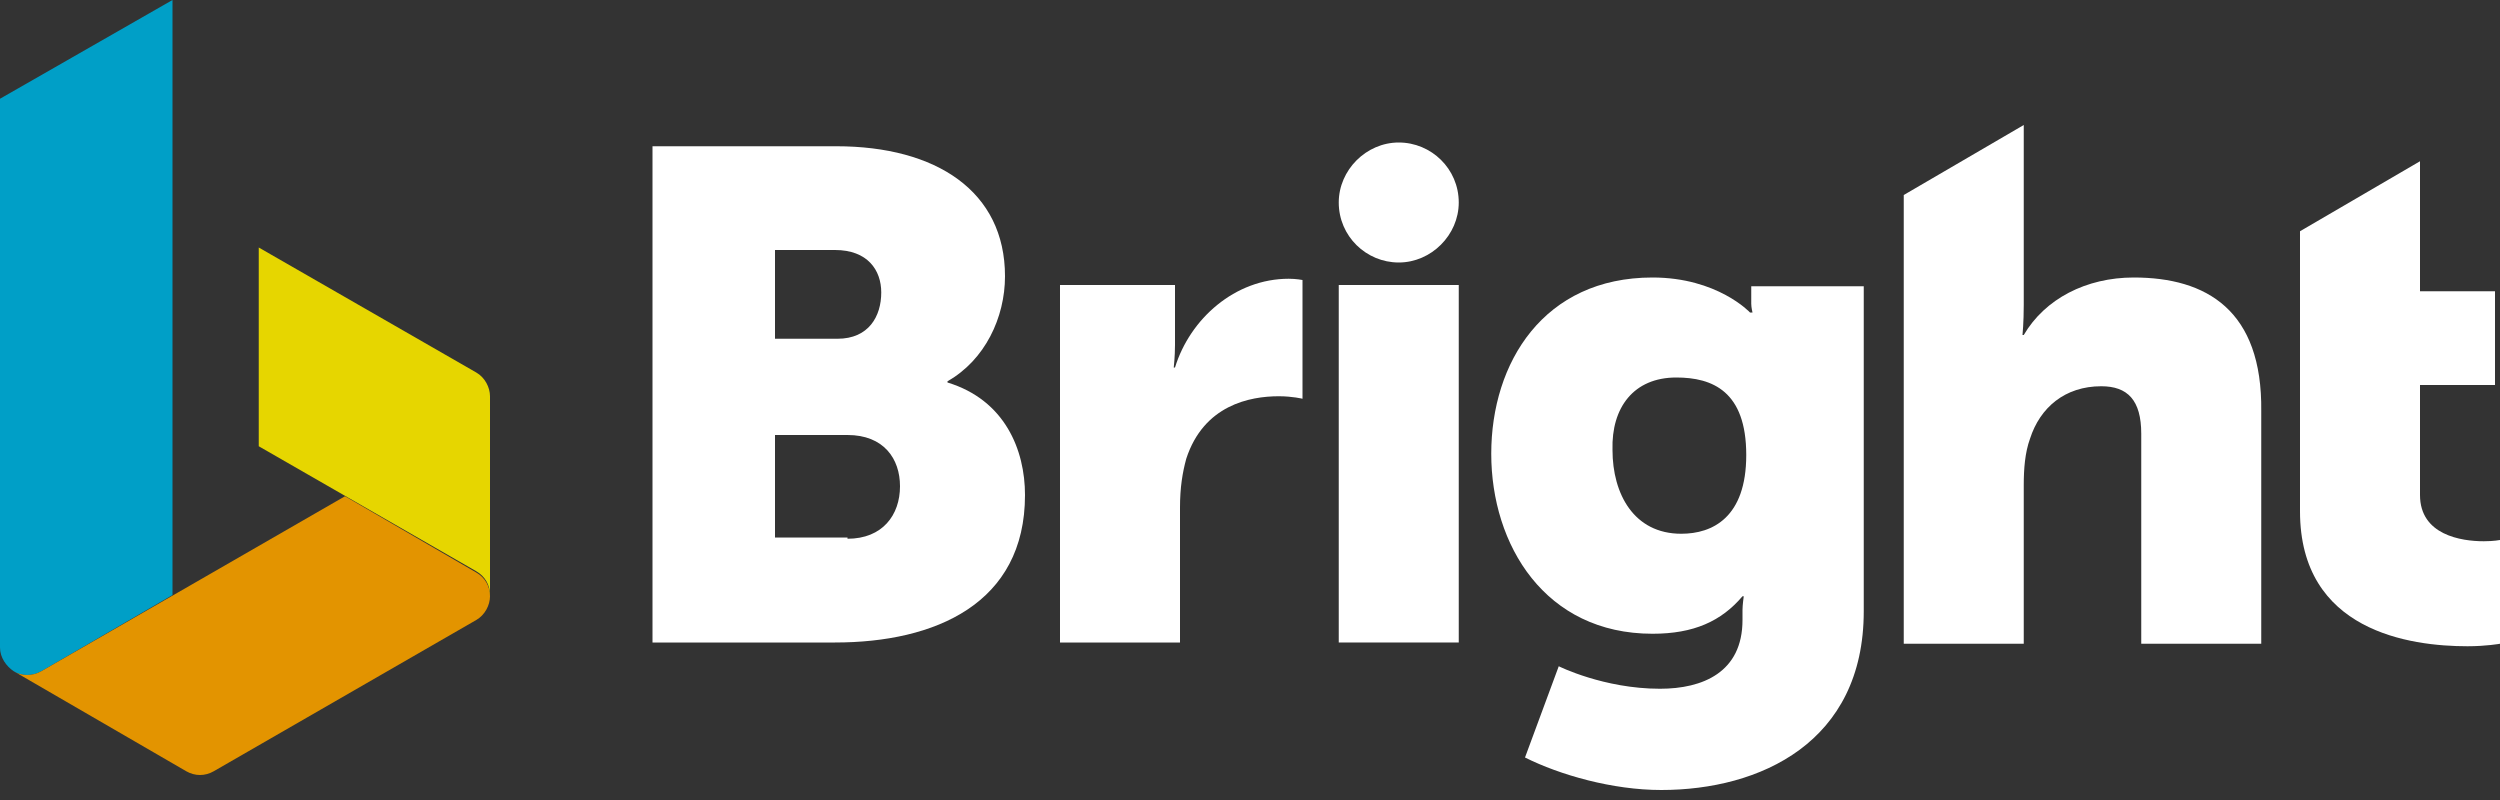
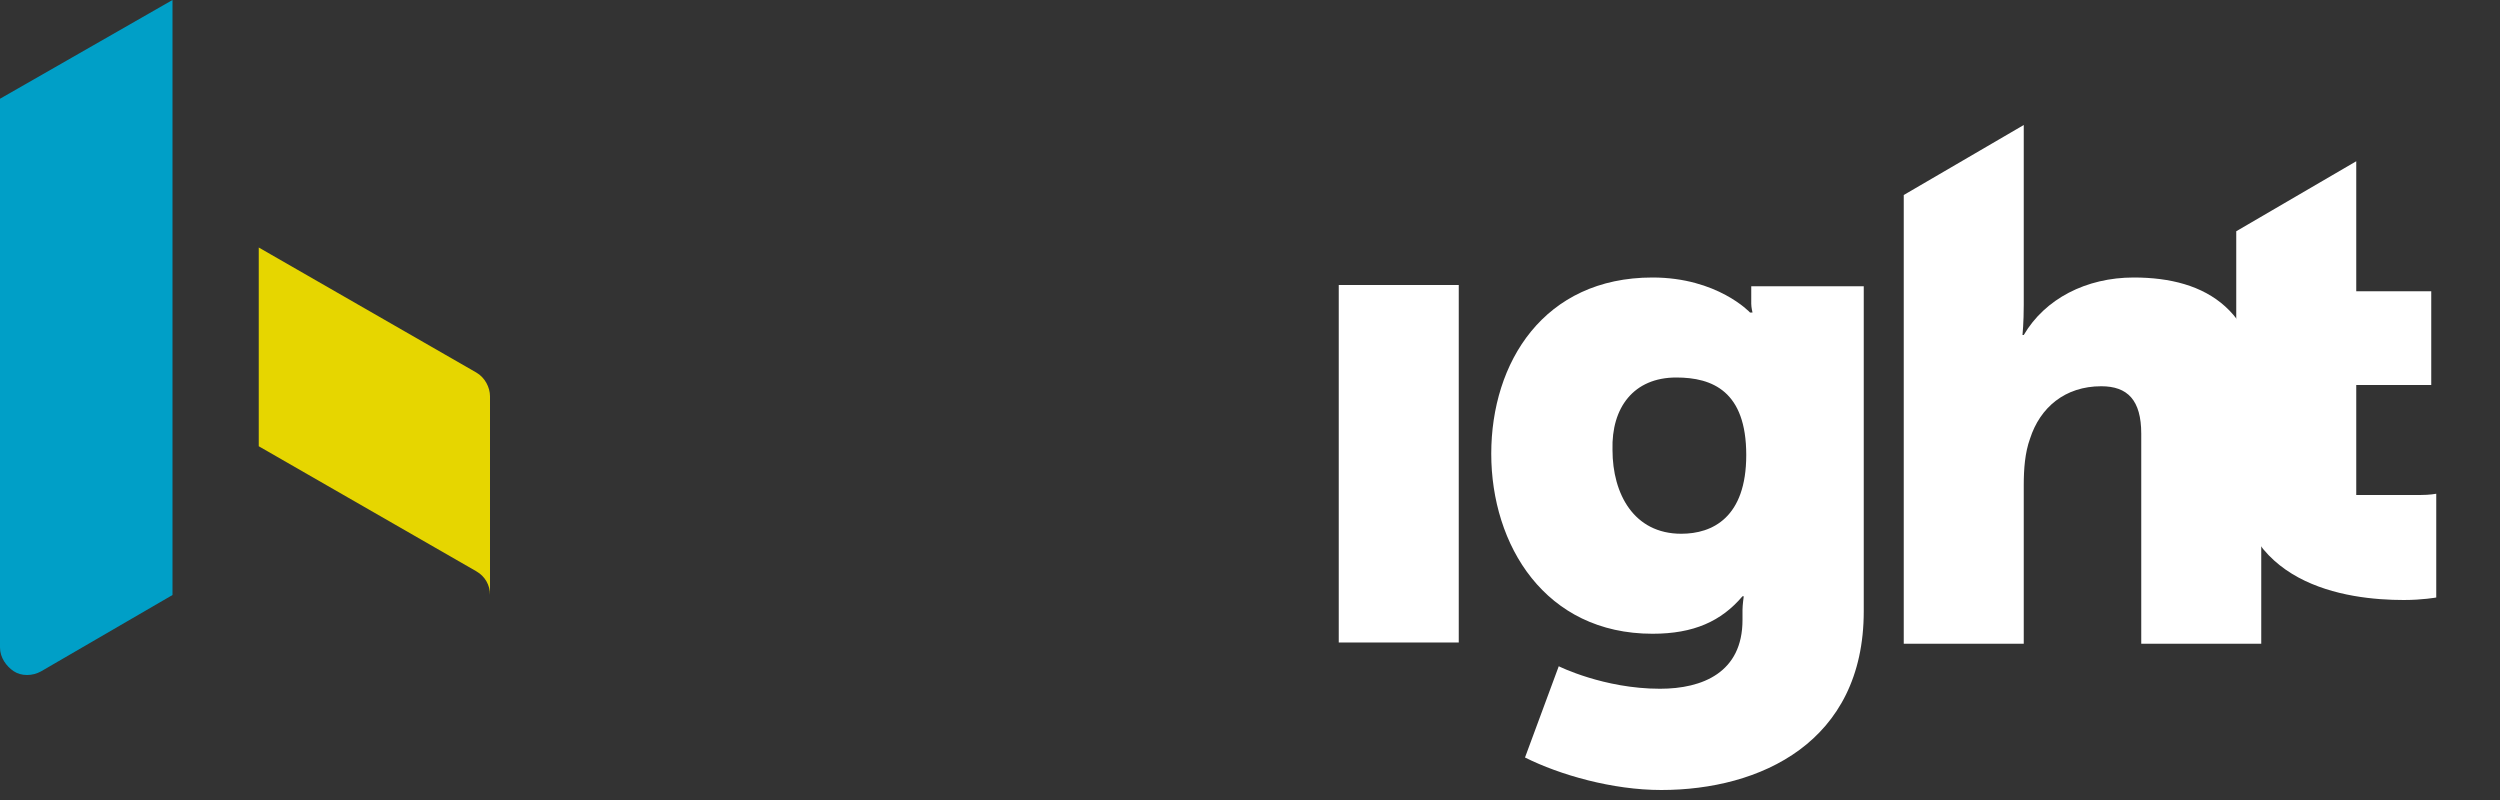
<svg xmlns="http://www.w3.org/2000/svg" version="1.1" id="Layer_1" x="0px" y="0px" viewBox="0 0 200 64" style="enable-background:new 0 0 200 64;" xml:space="preserve">
  <rect x="0" y="0" width="200" height="64" fill="#333333" stroke="none" />
  <style type="text/css">
	.st0{fill:#FFFFFF;}
	.st1{fill-rule:evenodd;clip-rule:evenodd;fill:#FFFFFF;}
	.st2{fill:#009FC7;}
	.st3{fill:#E39400;}
	.st4{fill:#E6D600;}
</style>
  <path class="st0" d="M170.7,22.2c-3.8,0-7.1,1.7-8.8,4.6h-0.1c0,0,0.1-1,0.1-2.4V10l-9.6,5.6v35.9h9.6V38.8c0-1.3,0.1-2.6,0.5-3.7  c0.8-2.5,2.8-4.2,5.7-4.2c2.1,0,3.2,1.1,3.2,3.8v16.8h9.6V32.9C181,24.8,176.5,22.2,170.7,22.2z" />
-   <path class="st0" d="M116.7,16.2c0-2.7-2.2-4.8-4.8-4.8s-4.8,2.2-4.8,4.8c0,2.7,2.2,4.8,4.8,4.8S116.7,18.8,116.7,16.2z" />
-   <path class="st1" d="M52.2,11.7h14.7c8,0,13.5,3.6,13.5,10.4c0,3.3-1.6,6.7-4.6,8.4v0.1c4.6,1.4,6.2,5.4,6.2,9  c0,8.7-7.2,11.8-15.2,11.8H52.2V11.7z M67.8,43.1c2.8,0,4.2-1.9,4.2-4.2c0-2.2-1.3-4.1-4.2-4.1H62v8.2H67.8z M67,27.1  c2.5,0,3.5-1.8,3.5-3.7c0-1.8-1.1-3.4-3.7-3.4H62v7.1H67z" />
-   <path class="st0" d="M84.8,22.8H94v4.8c0,0.9-0.1,1.8-0.1,1.8H94c1.2-3.9,4.8-7.1,9.1-7.1c0.6,0,1.1,0.1,1.1,0.1v9.5  c0,0-0.8-0.2-1.9-0.2c-2.3,0-6,0.7-7.4,5c-0.3,1.1-0.5,2.3-0.5,3.9v10.8h-9.6V22.8z" />
  <path class="st0" d="M116.7,22.8h-9.6v28.6h9.6V22.8z" />
  <path class="st1" d="M139.4,49.6c0,4.2-3.2,5.5-6.6,5.5c-4.5,0-8.1-1.8-8.1-1.8l-2.7,7.3c2.8,1.4,7,2.6,10.9,2.6  c7.9,0,16.2-3.8,16.2-14.3v-26h-9v1.4c0,0.3,0.1,0.7,0.1,0.7h-0.2c0,0-2.6-2.8-7.8-2.8c-8.7,0-12.9,6.8-12.9,14.1  c0,7.3,4.3,14.4,12.9,14.4c3.3,0,5.5-1,7.2-3h0.1c0,0-0.1,0.7-0.1,1.1V49.6z M134.1,30.2c2.9,0,5.6,1.1,5.6,6.2c0,5-2.7,6.3-5.2,6.3  c-3.8,0-5.5-3.2-5.5-6.7C128.9,32.6,130.7,30.2,134.1,30.2z" />
-   <path class="st0" d="M193.6,39.6c0,3.2,3.3,3.7,5.1,3.7c0.8,0,1.3-0.1,1.3-0.1v8.3c0,0-1.1,0.2-2.6,0.2c-4.6,0-13.4-1.2-13.4-10.8  V18.5l9.6-5.6v10.4h6v7.5h-6V39.6z" />
+   <path class="st0" d="M193.6,39.6c0.8,0,1.3-0.1,1.3-0.1v8.3c0,0-1.1,0.2-2.6,0.2c-4.6,0-13.4-1.2-13.4-10.8  V18.5l9.6-5.6v10.4h6v7.5h-6V39.6z" />
  <path class="st2" d="M0,51.8c0,0.8,0.5,1.5,1.1,1.9c0.6,0.4,1.5,0.4,2.2,0l10.5-6.1V0L0,7.9V51.8z" />
-   <path class="st3" d="M1.1,53.7c0.6,0.4,1.5,0.4,2.2,0l24.3-14l10.5,6.1c0.7,0.4,1.1,1.1,1.1,1.9c0,0.7-0.4,1.5-1.1,1.9l-21,12.1  c-0.7,0.4-1.5,0.4-2.2,0L1.1,53.7z" />
  <path class="st4" d="M20.7,35.7l17.4,10c0.7,0.4,1.1,1.1,1.1,1.9l0-15.9c0-0.7-0.4-1.5-1.1-1.9l-17.4-10V35.7z" />
</svg>